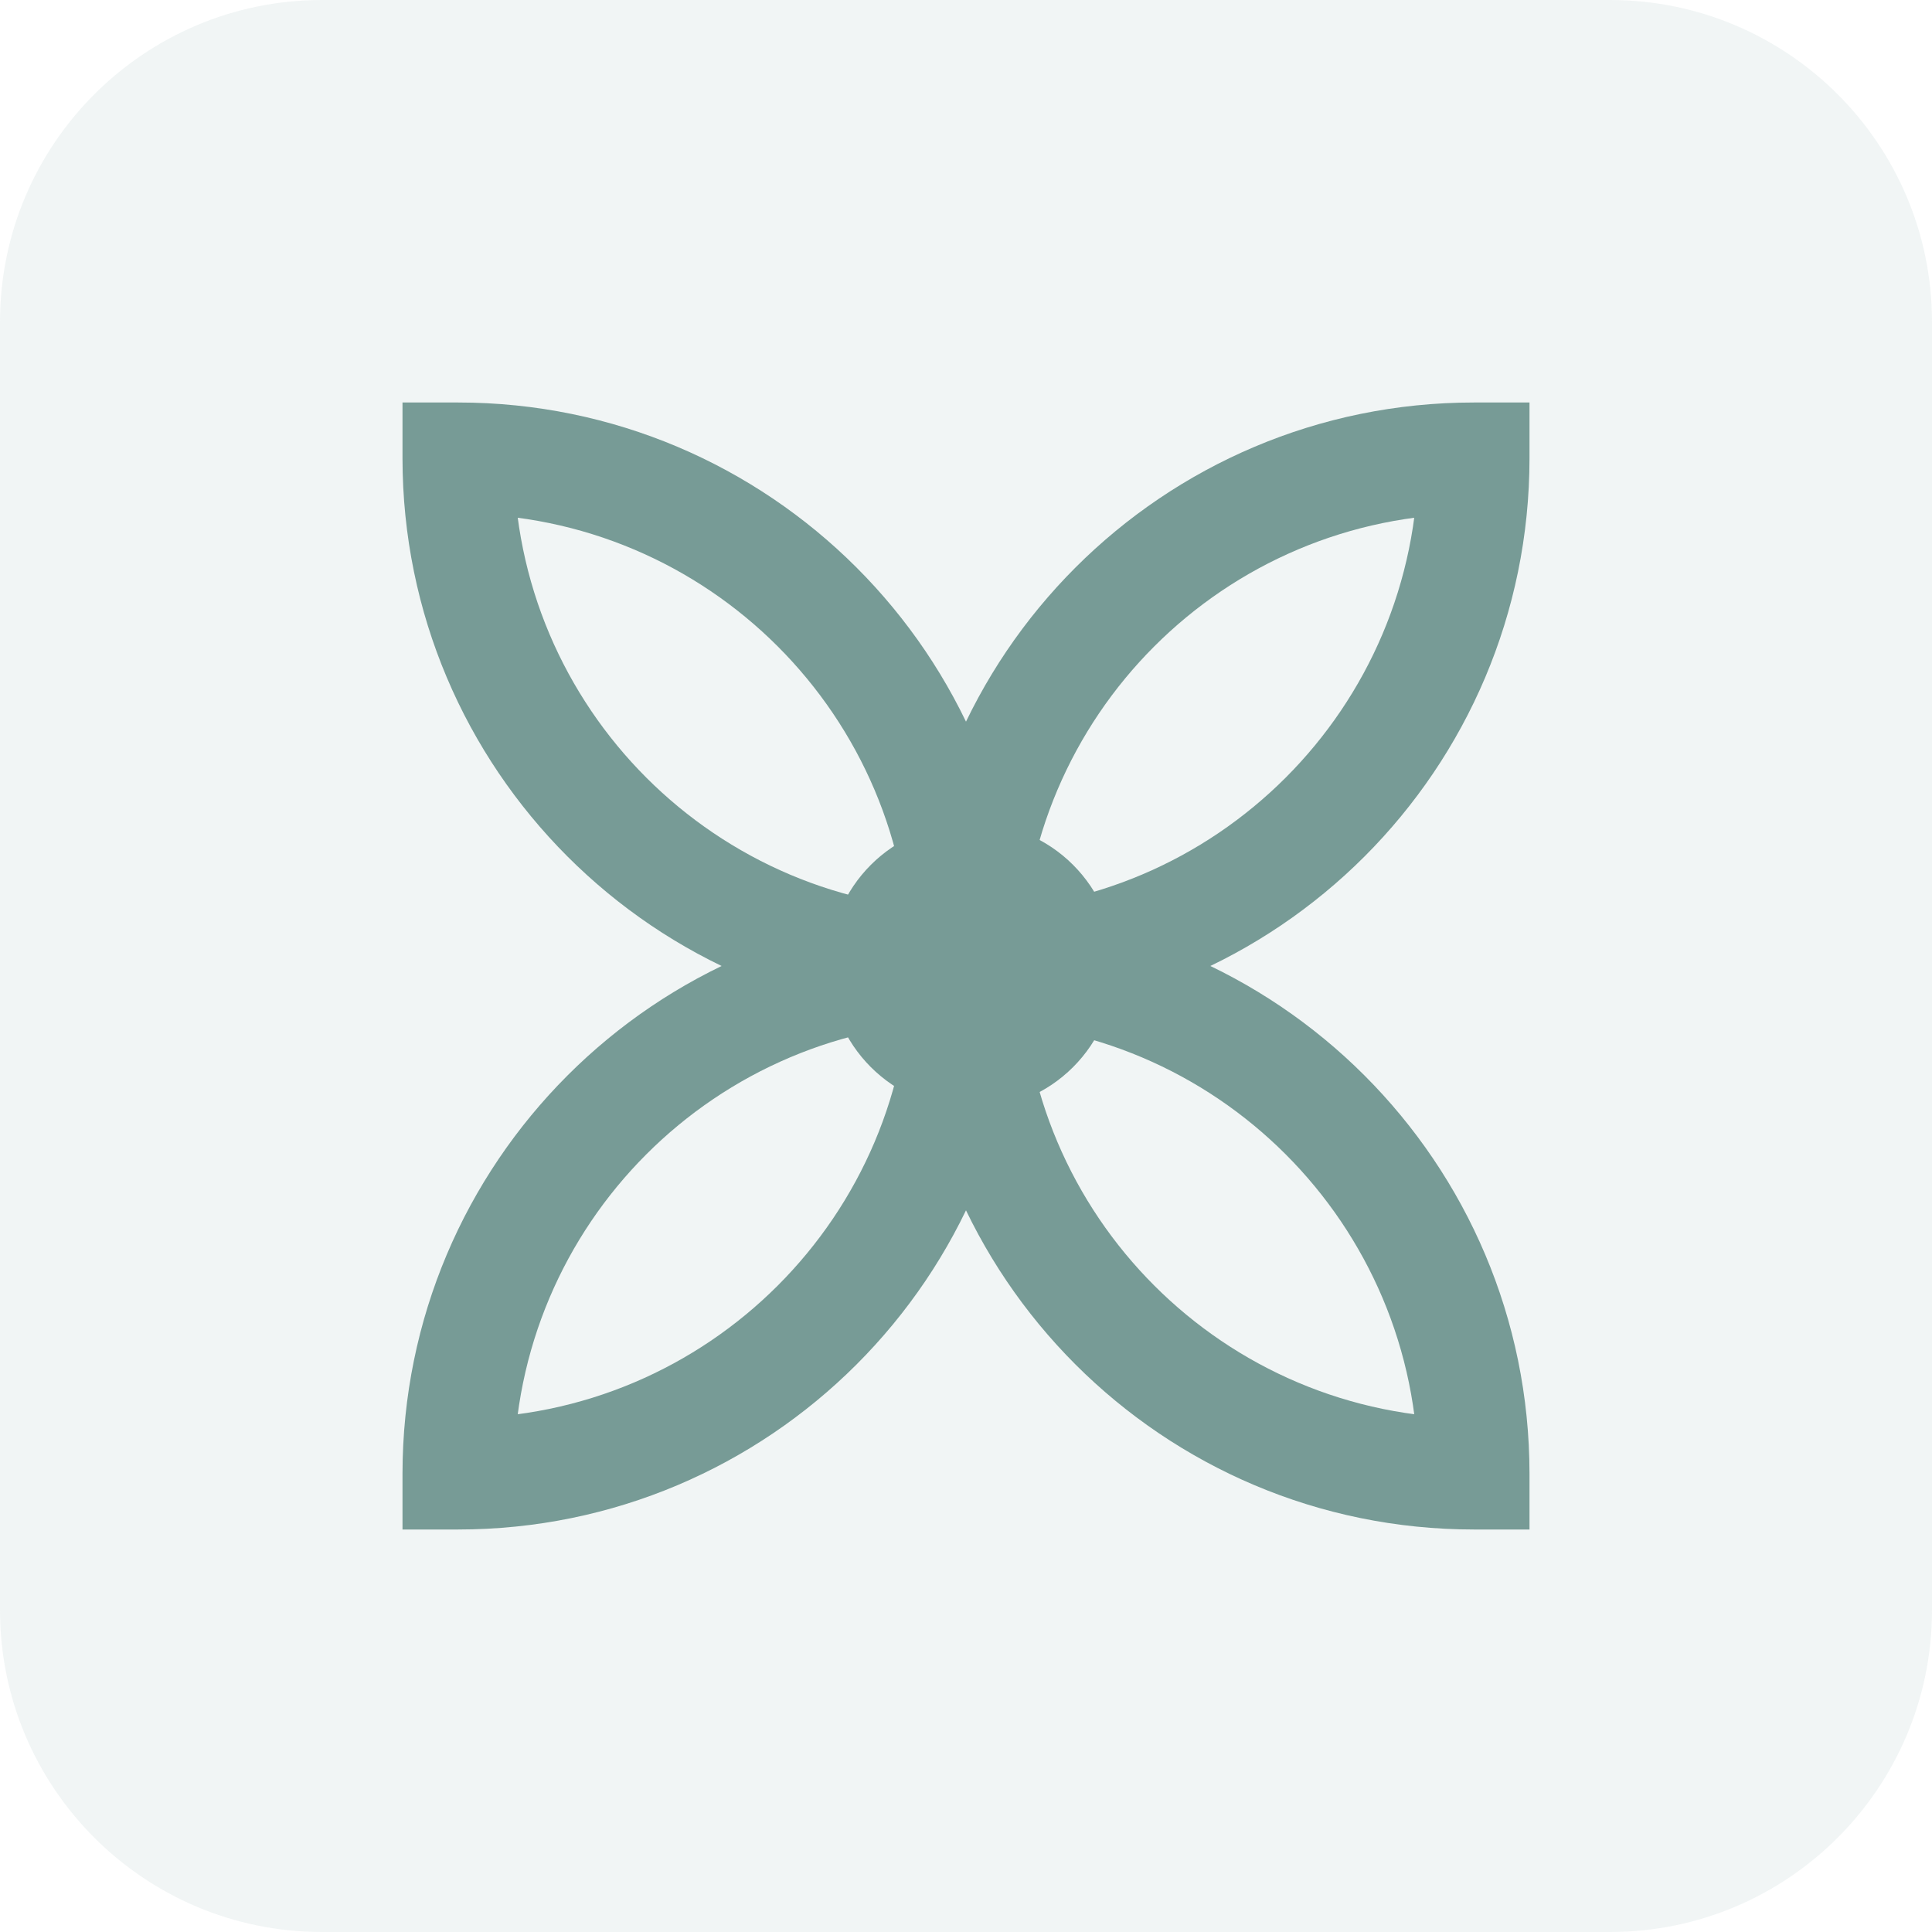
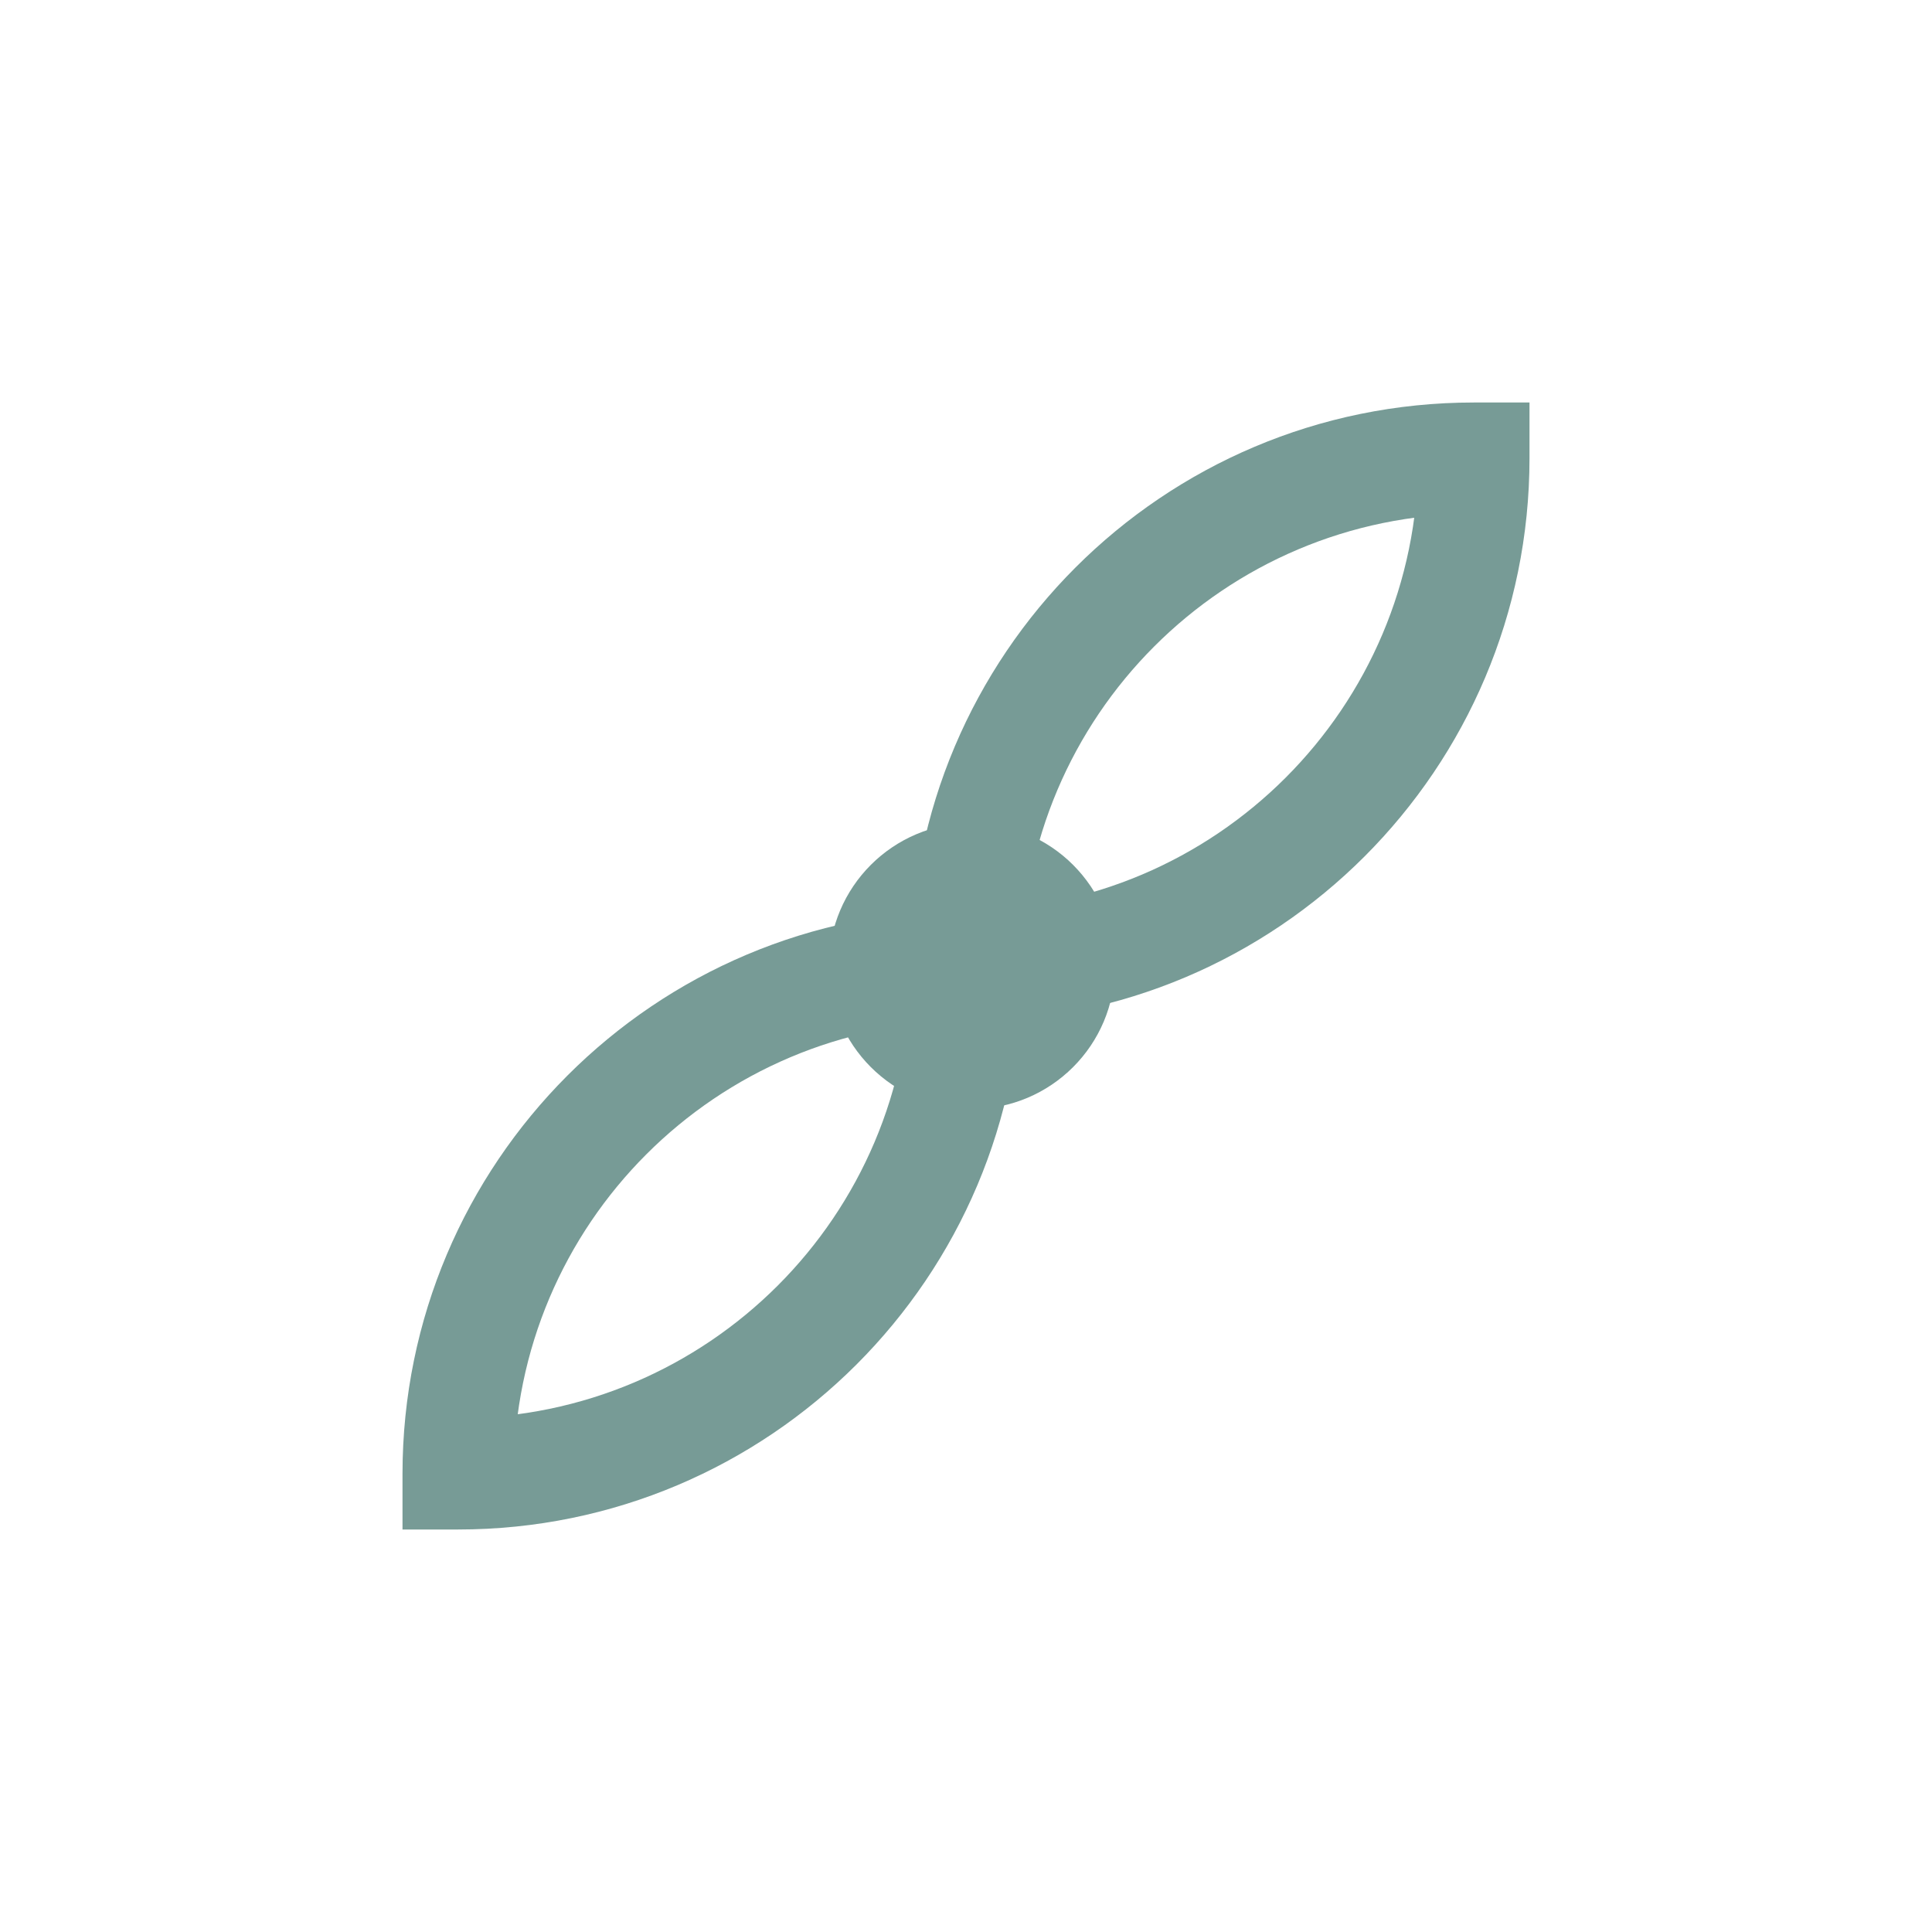
<svg xmlns="http://www.w3.org/2000/svg" width="48" height="48" viewBox="0 0 48 48" fill="none">
-   <path d="M0 8C0 3.582 3.582 0 8 0H40C44.418 0 48 3.582 48 8V40C48 44.418 44.418 48 40 48H8C3.582 48 0 44.418 0 40V8Z" fill="#779B96" fill-opacity="0.1" />
  <g clip-path="url(#clip0_479_27251)">
    <path d="M24.001 23.999V25.381C31.733 25.38 37.999 19.114 38 11.382L38 10H36.618C28.886 10.001 22.62 16.267 22.619 23.999V25.381H24.001V23.999H25.383C25.394 17.795 30.413 12.775 36.618 12.764V11.382H35.236C35.224 17.586 30.205 22.606 24.001 22.617V23.999Z" fill="#779B96" />
    <path d="M11.382 36.618V38C19.114 37.999 25.38 31.733 25.381 24.001V22.619H23.999C16.267 22.619 10.001 28.886 10 36.618V38H11.382V36.618H12.764C12.775 30.413 17.795 25.394 23.999 25.383V24.001H22.617C22.606 30.205 17.587 35.224 11.382 35.236L11.382 36.618Z" fill="#779B96" />
-     <path d="M24.001 24.001H22.619C22.62 31.733 28.886 37.999 36.618 38H38V36.618C37.999 28.886 31.733 22.619 24.001 22.619H22.619V24.001H24.001V25.383C30.205 25.394 35.225 30.413 35.236 36.618H36.618V35.236C30.414 35.224 25.395 30.205 25.383 24.001H24.001Z" fill="#779B96" />
-     <path d="M11.382 11.382V10H10V11.382C10.001 19.114 16.267 25.38 23.999 25.381H25.381V23.999C25.38 16.267 19.114 10.001 11.382 10V12.764C17.587 12.775 22.606 17.795 22.617 23.999H23.999V22.617C17.795 22.606 12.775 17.586 12.764 11.382L11.382 11.382Z" fill="#779B96" />
    <path d="M24.148 27.553C26.11 27.553 27.701 25.962 27.701 24C27.701 22.038 26.11 20.447 24.148 20.447C22.186 20.447 20.595 22.038 20.595 24C20.595 25.962 22.186 27.553 24.148 27.553Z" fill="#779B96" />
  </g>
  <defs>
    <clipPath id="clip0_479_27251">
      <rect width="28" height="28" fill="white" transform="translate(10 10)" />
    </clipPath>
  </defs>
</svg>